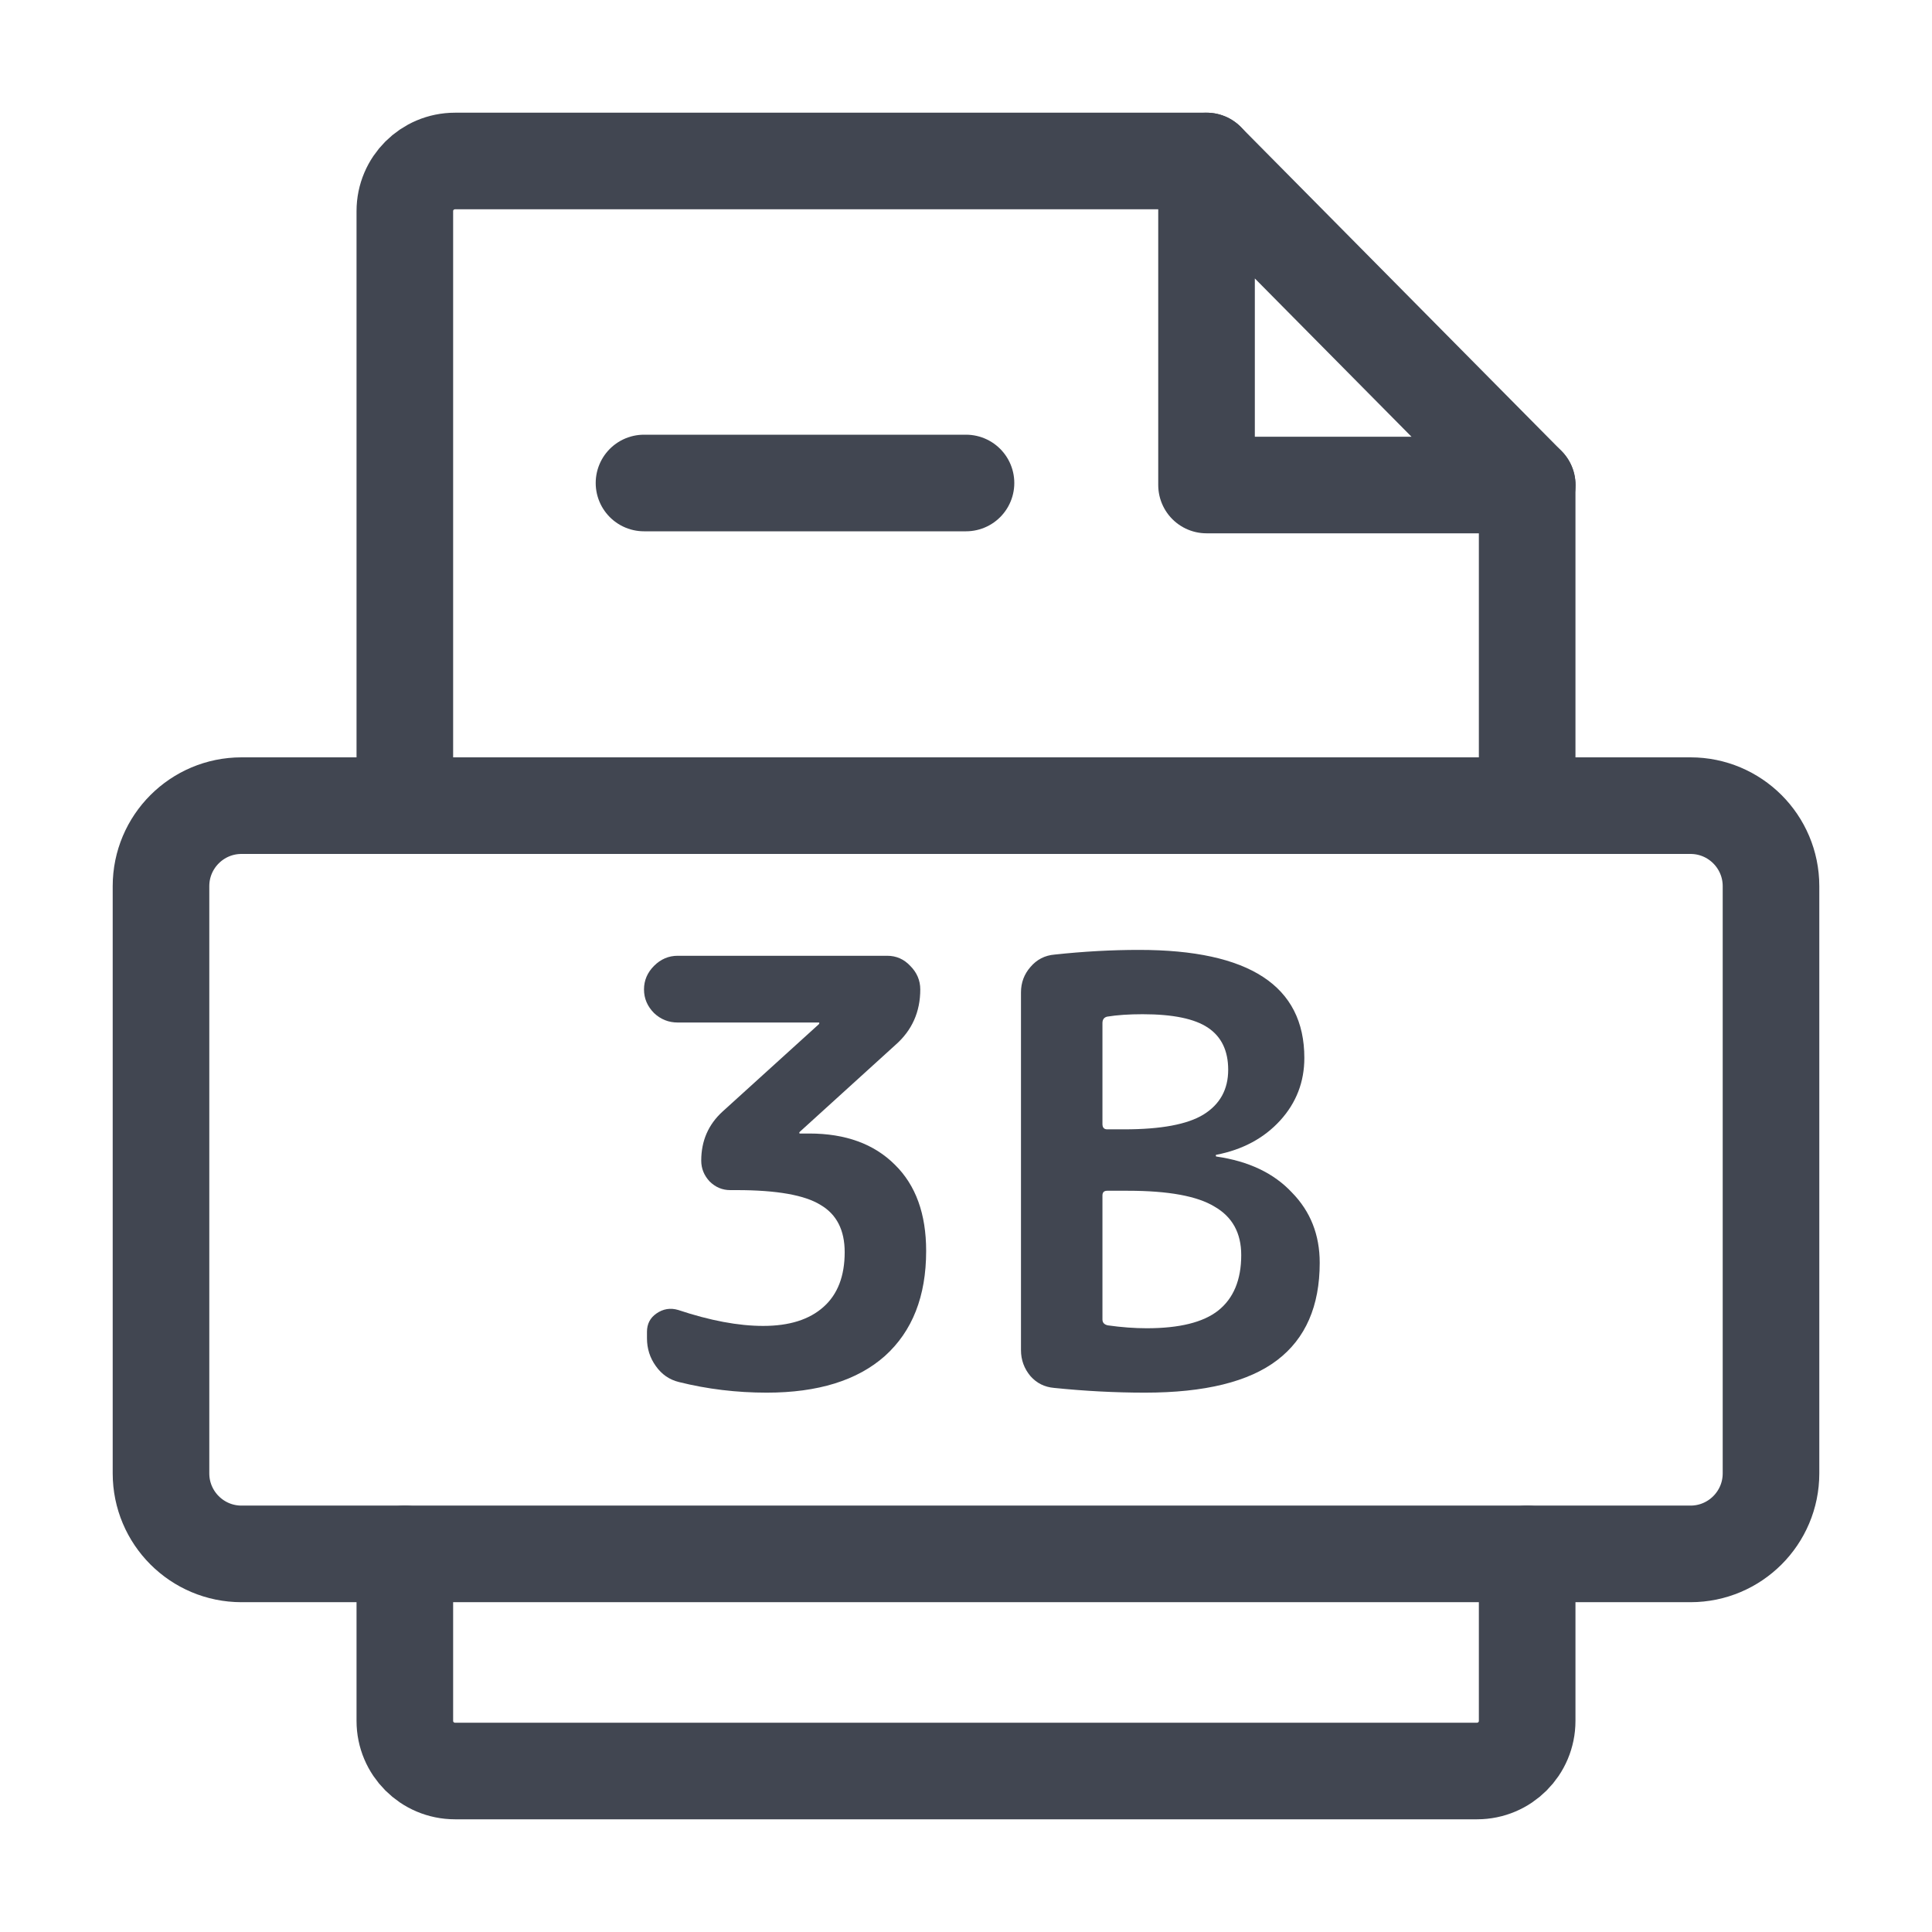
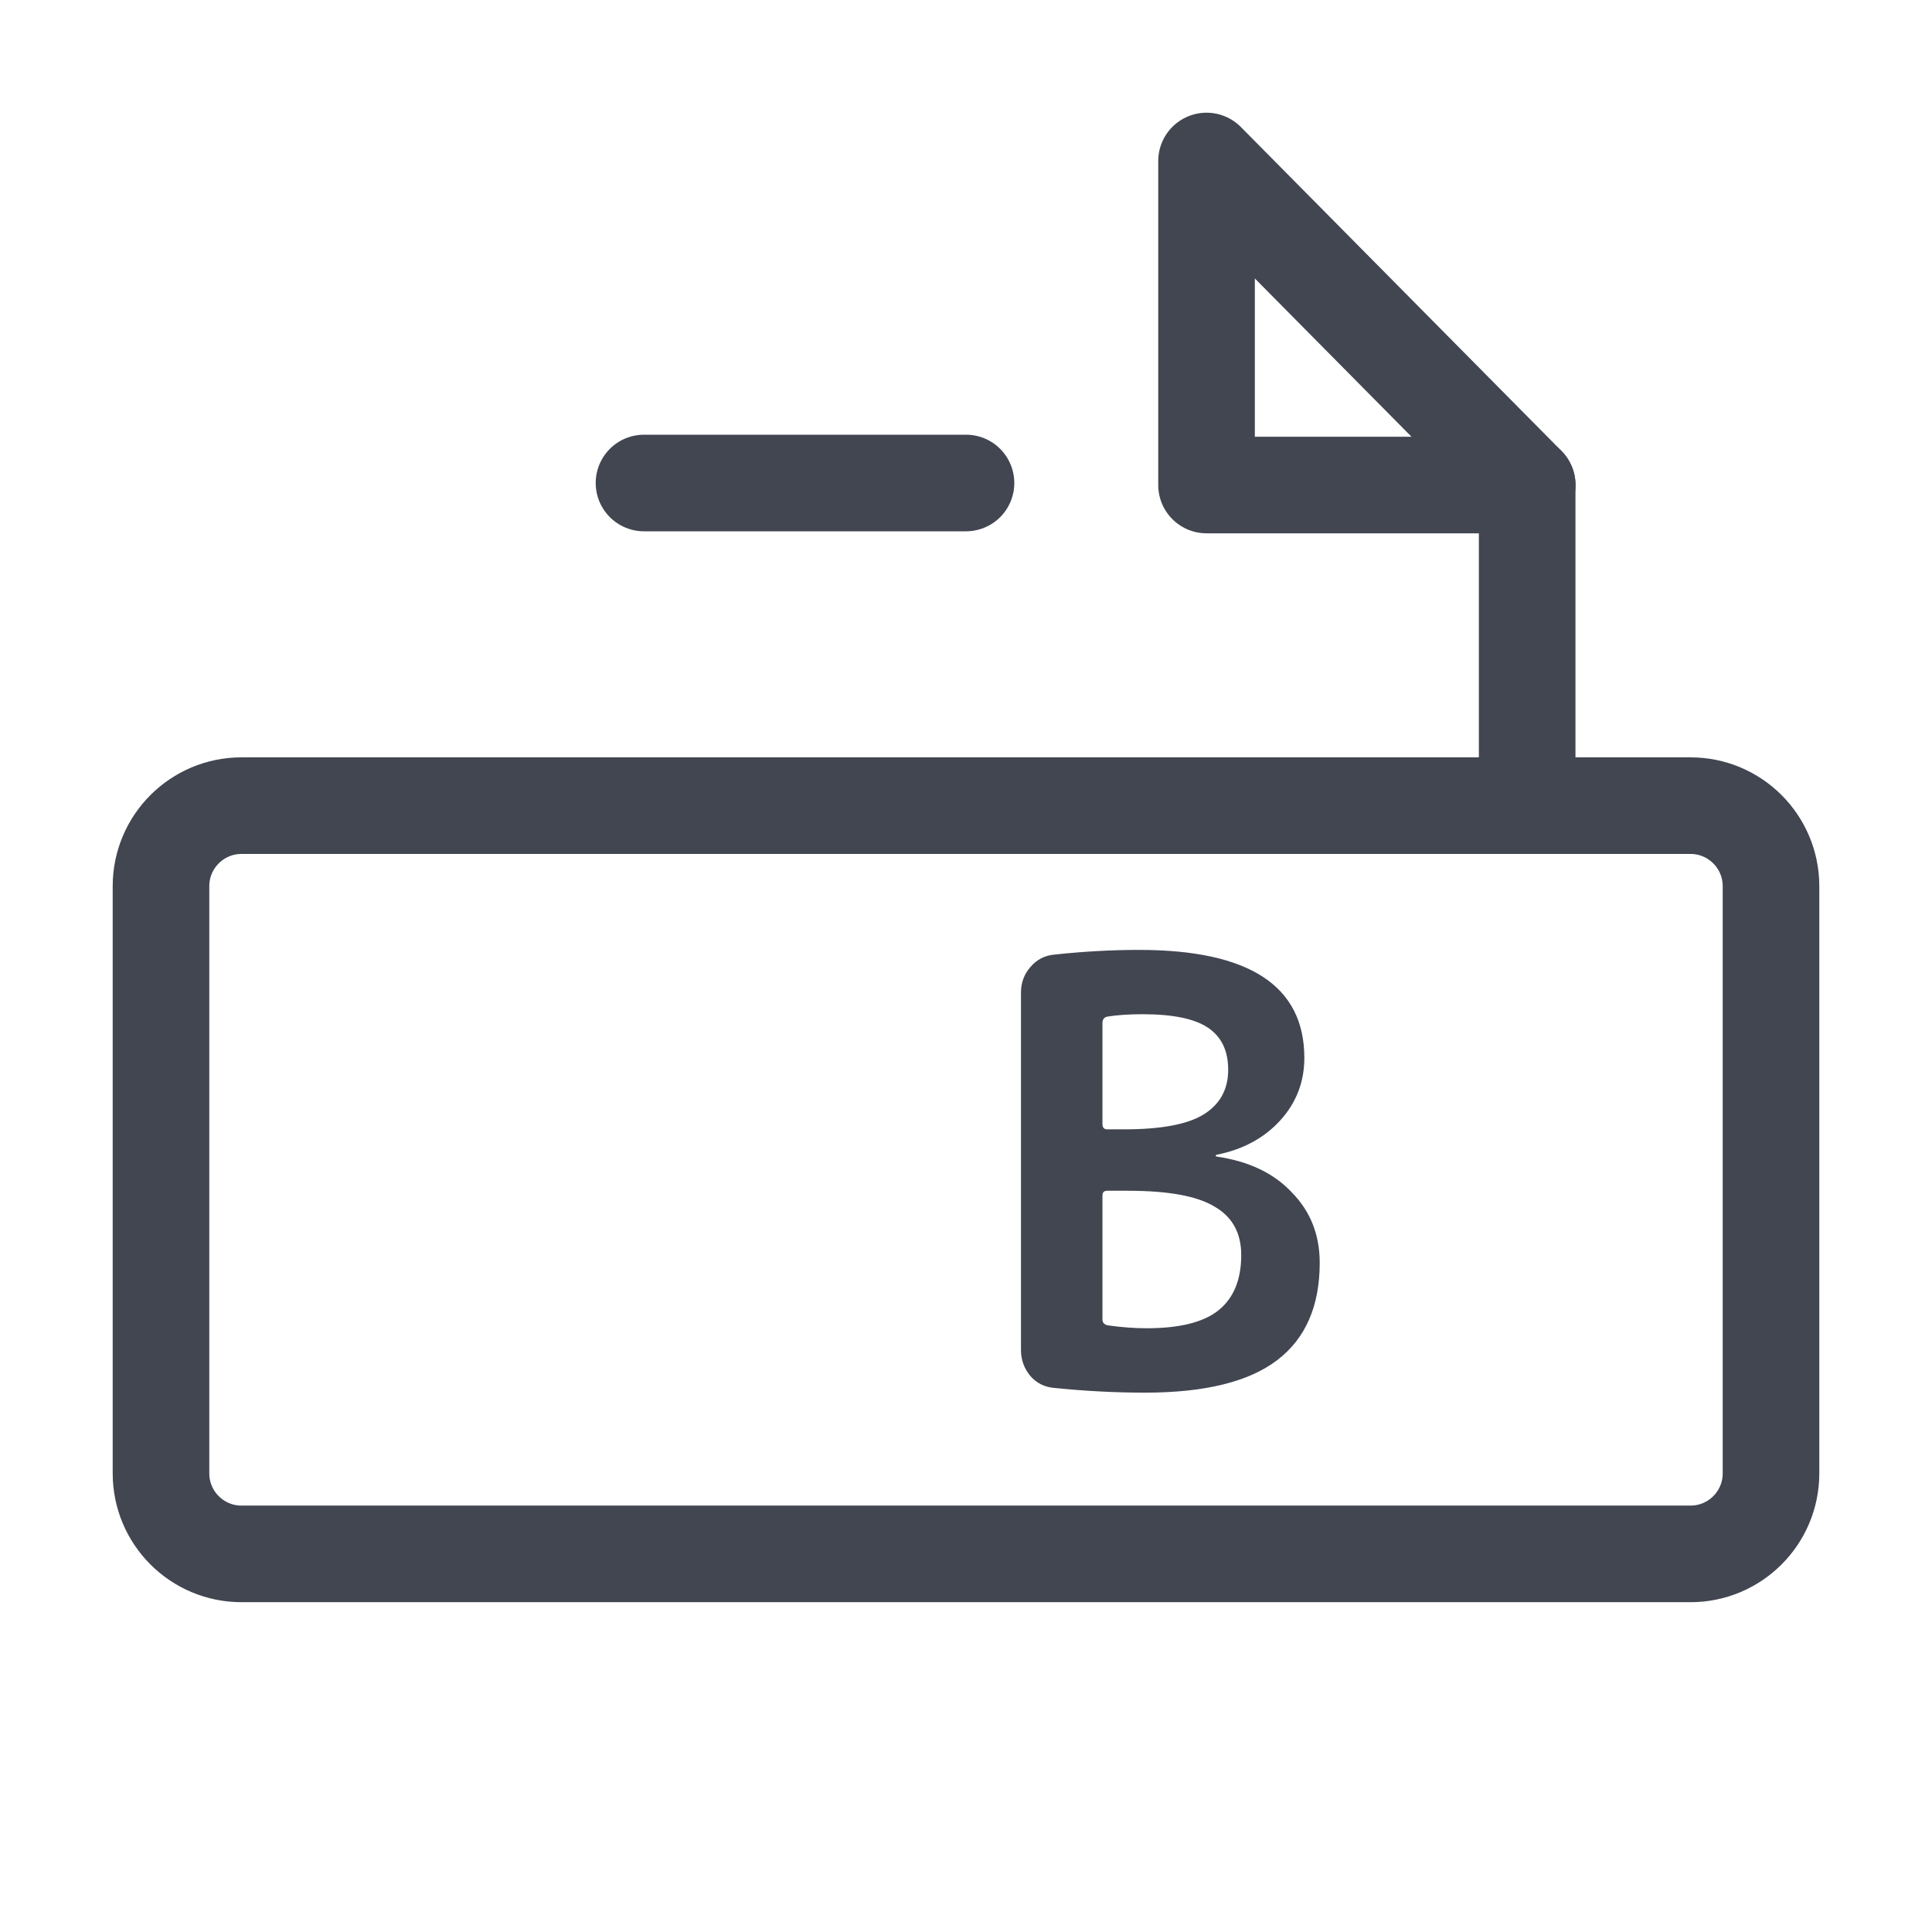
<svg xmlns="http://www.w3.org/2000/svg" width="24" height="24" viewBox="0 0 24 24" fill="none">
-   <path d="M18.971 19.303V21.378C18.971 21.721 18.692 22 18.349 22H5.652C5.308 22 5.029 21.721 5.029 21.378V19.303" stroke="#414651" stroke-width="1.2" stroke-linecap="round" stroke-linejoin="round" />
-   <path d="M5.029 10.008V2.622C5.029 2.279 5.308 2 5.652 2H14.988" stroke="#414651" stroke-width="1.2" stroke-linecap="round" stroke-linejoin="round" />
  <path d="M18.971 10.008V6.025" stroke="#414651" stroke-width="1.2" stroke-linecap="round" stroke-linejoin="round" />
  <path d="M22 18.303C22 18.855 21.552 19.303 21 19.303H3C2.448 19.303 2 18.855 2 18.303V11.008C2 10.456 2.448 10.008 3 10.008H21C21.552 10.008 22 10.456 22 11.008V18.303Z" stroke="#414651" stroke-width="1.2" stroke-linecap="round" stroke-linejoin="round" />
-   <path d="M8.418 12.702C8.306 12.702 8.208 12.663 8.125 12.585C8.042 12.501 8 12.404 8 12.291C8 12.179 8.042 12.081 8.125 11.998C8.208 11.915 8.306 11.873 8.418 11.873H11.021C11.134 11.873 11.229 11.915 11.307 11.998C11.39 12.081 11.432 12.179 11.432 12.291C11.432 12.57 11.329 12.8 11.124 12.98L9.936 14.059C9.931 14.063 9.929 14.068 9.929 14.073C9.929 14.078 9.931 14.081 9.936 14.081H10.053C10.503 14.081 10.858 14.21 11.117 14.469C11.376 14.723 11.505 15.08 11.505 15.54C11.505 16.102 11.334 16.537 10.992 16.845C10.65 17.148 10.161 17.3 9.525 17.3C9.149 17.3 8.785 17.256 8.433 17.168C8.315 17.139 8.22 17.073 8.147 16.97C8.073 16.867 8.037 16.752 8.037 16.625V16.544C8.037 16.447 8.076 16.371 8.154 16.317C8.237 16.259 8.328 16.244 8.425 16.273C8.821 16.405 9.173 16.471 9.481 16.471C9.804 16.471 10.053 16.393 10.229 16.236C10.405 16.08 10.493 15.853 10.493 15.555C10.493 15.281 10.393 15.085 10.193 14.968C9.997 14.846 9.65 14.784 9.151 14.784H9.071C8.973 14.784 8.887 14.748 8.814 14.675C8.746 14.601 8.711 14.516 8.711 14.418C8.711 14.173 8.799 13.97 8.975 13.809L10.171 12.724C10.176 12.719 10.178 12.714 10.178 12.709C10.178 12.704 10.176 12.702 10.171 12.702H8.418Z" fill="#414651" />
  <path d="M13.695 14.851V16.39C13.695 16.43 13.717 16.454 13.761 16.464C13.932 16.488 14.094 16.5 14.245 16.5C14.651 16.5 14.947 16.427 15.133 16.28C15.323 16.129 15.419 15.899 15.419 15.591C15.419 15.317 15.309 15.117 15.089 14.99C14.874 14.858 14.514 14.792 14.011 14.792H13.754C13.715 14.792 13.695 14.811 13.695 14.851ZM13.695 12.709V13.963C13.695 14.007 13.715 14.029 13.754 14.029H13.967C14.421 14.029 14.749 13.968 14.949 13.846C15.155 13.719 15.257 13.533 15.257 13.289C15.257 13.054 15.174 12.88 15.008 12.768C14.842 12.655 14.57 12.599 14.194 12.599C14.023 12.599 13.876 12.609 13.754 12.629C13.715 12.638 13.695 12.665 13.695 12.709ZM13.094 17.241C12.977 17.231 12.879 17.183 12.801 17.095C12.723 17.002 12.683 16.894 12.683 16.772V12.328C12.683 12.206 12.723 12.101 12.801 12.012C12.879 11.92 12.979 11.868 13.101 11.858C13.463 11.819 13.813 11.8 14.15 11.8C15.519 11.8 16.203 12.247 16.203 13.142C16.203 13.44 16.103 13.699 15.903 13.919C15.702 14.139 15.438 14.281 15.111 14.345C15.106 14.345 15.103 14.347 15.103 14.352C15.103 14.362 15.106 14.367 15.111 14.367C15.512 14.425 15.825 14.574 16.049 14.814C16.279 15.049 16.394 15.339 16.394 15.687C16.394 16.224 16.218 16.628 15.866 16.896C15.514 17.165 14.966 17.3 14.223 17.3C13.852 17.3 13.475 17.28 13.094 17.241Z" fill="#414651" />
  <path d="M8 6H12" stroke="#414651" stroke-width="1.2" stroke-linecap="round" stroke-linejoin="round" />
  <path d="M18.972 6.025L14.988 2V6.025H18.972Z" stroke="#414651" stroke-width="1.2" stroke-linecap="round" stroke-linejoin="round" />
</svg>